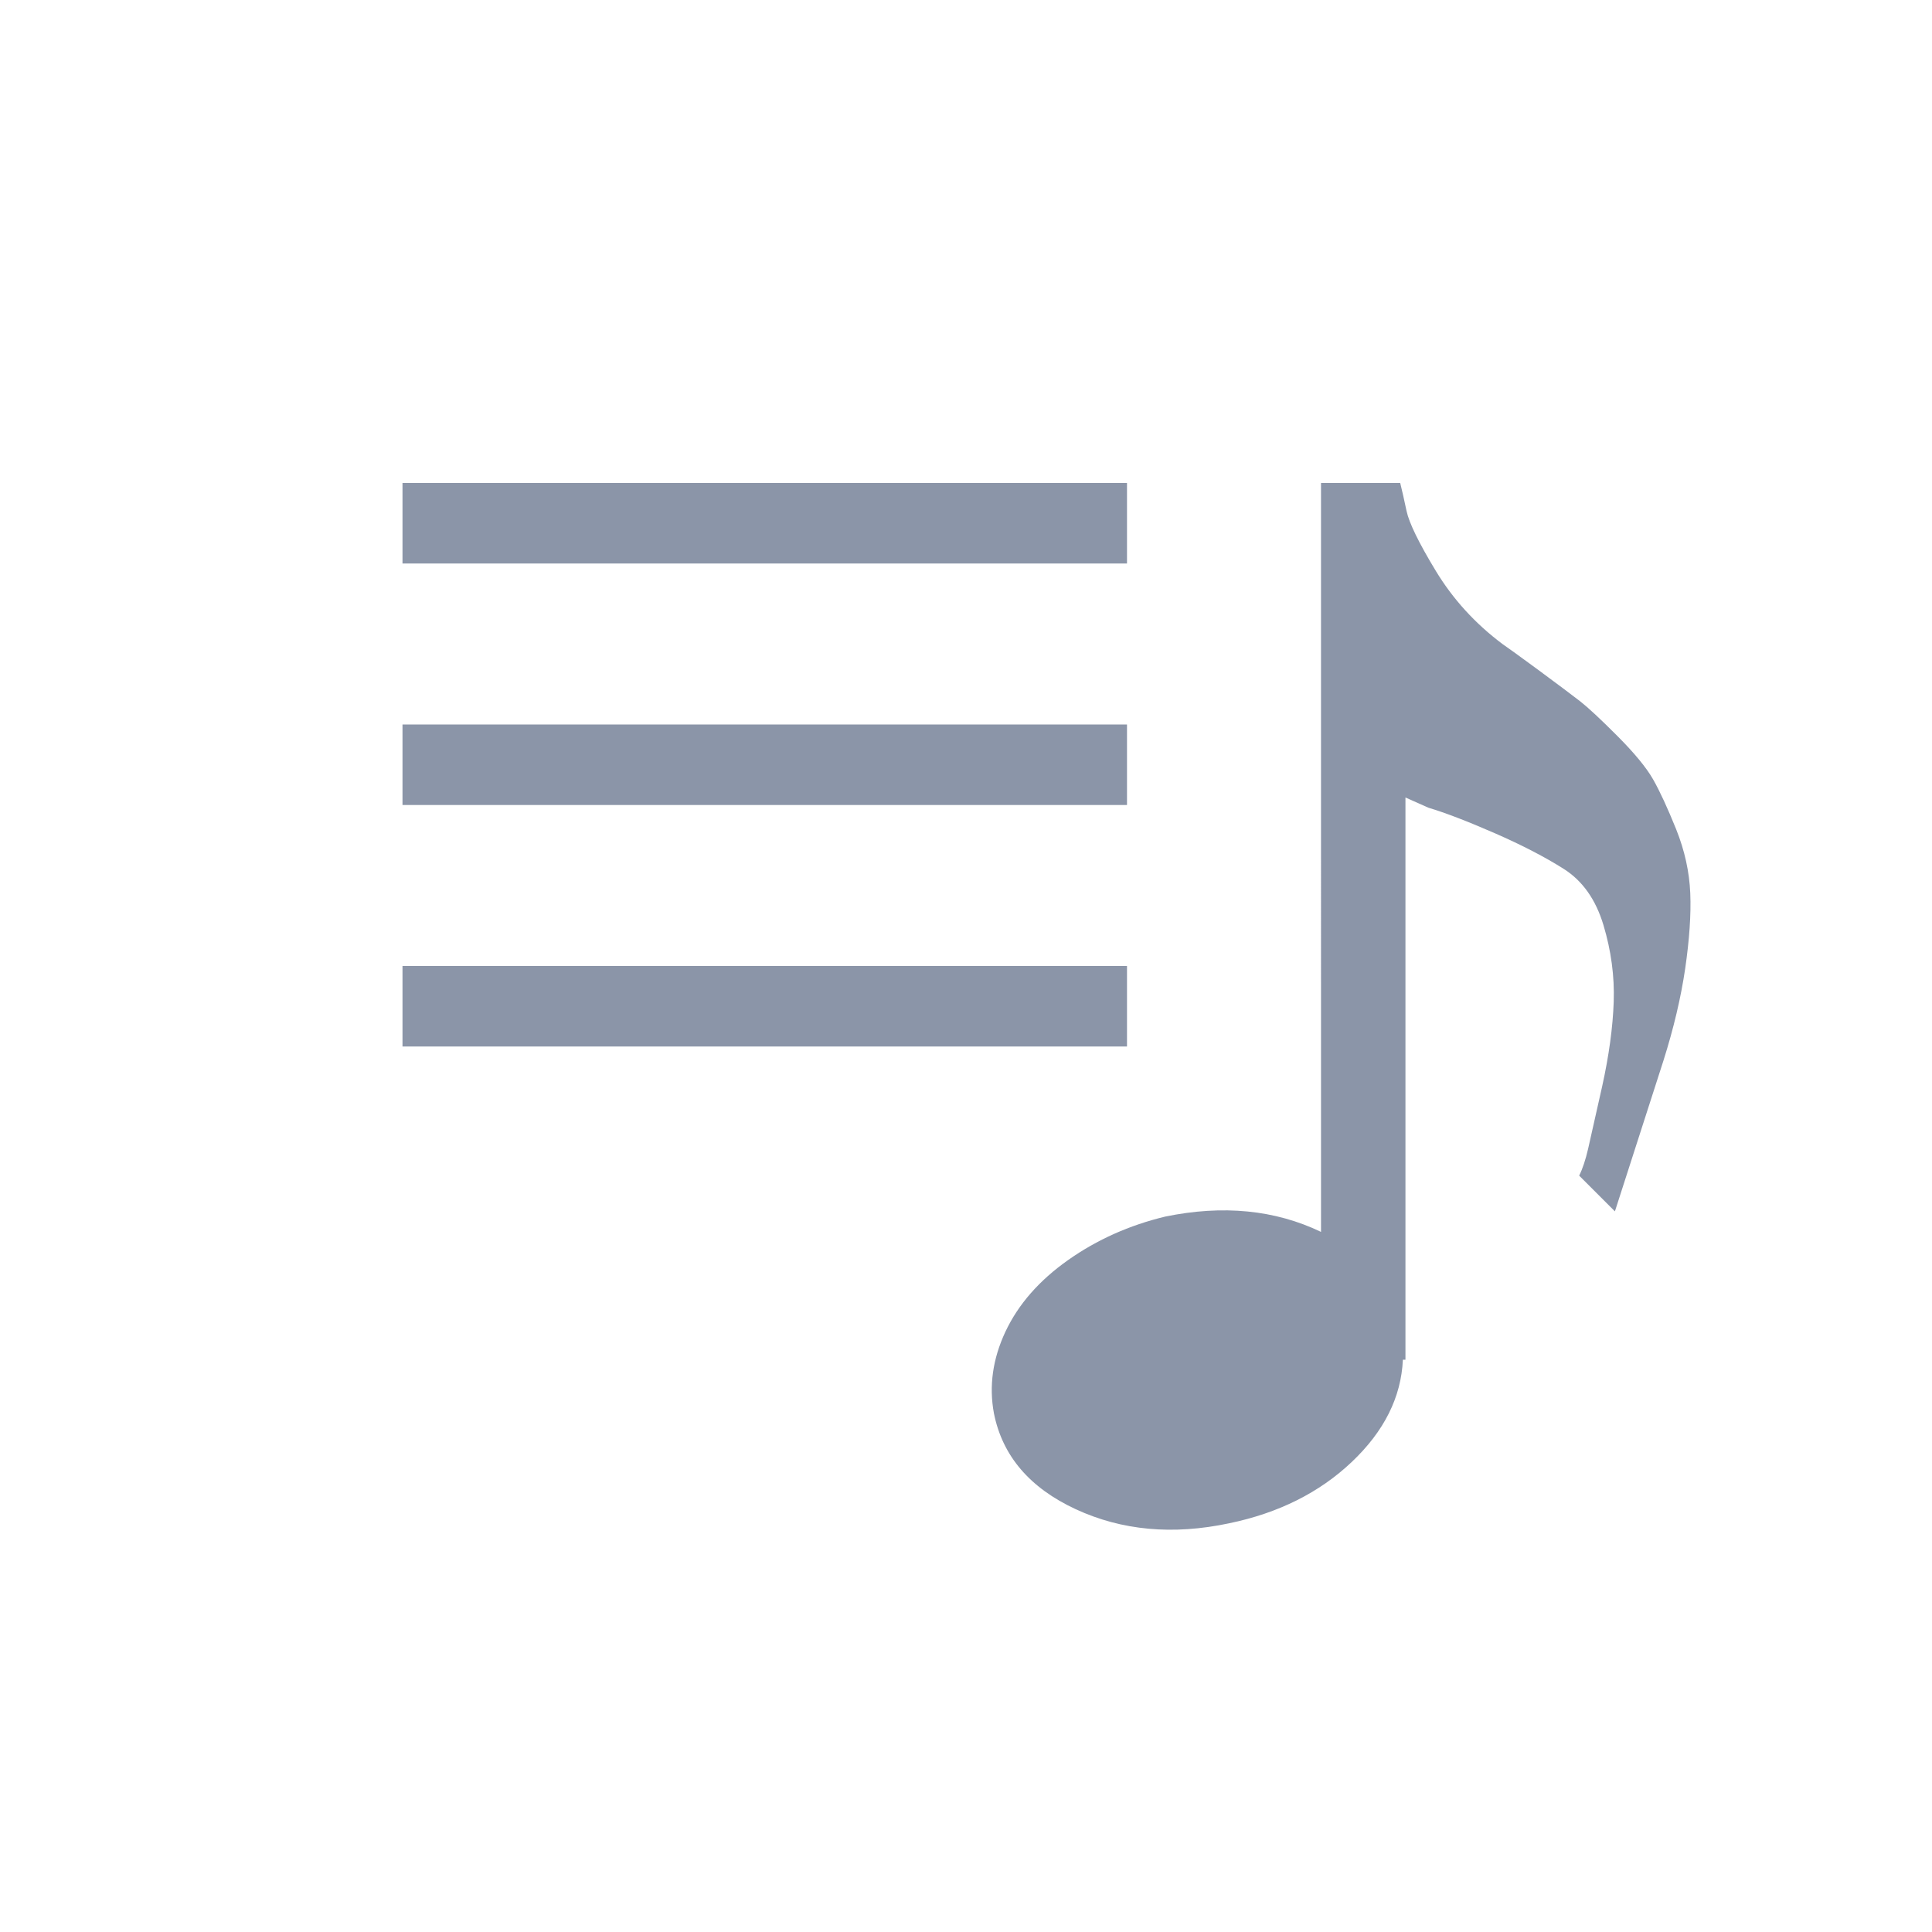
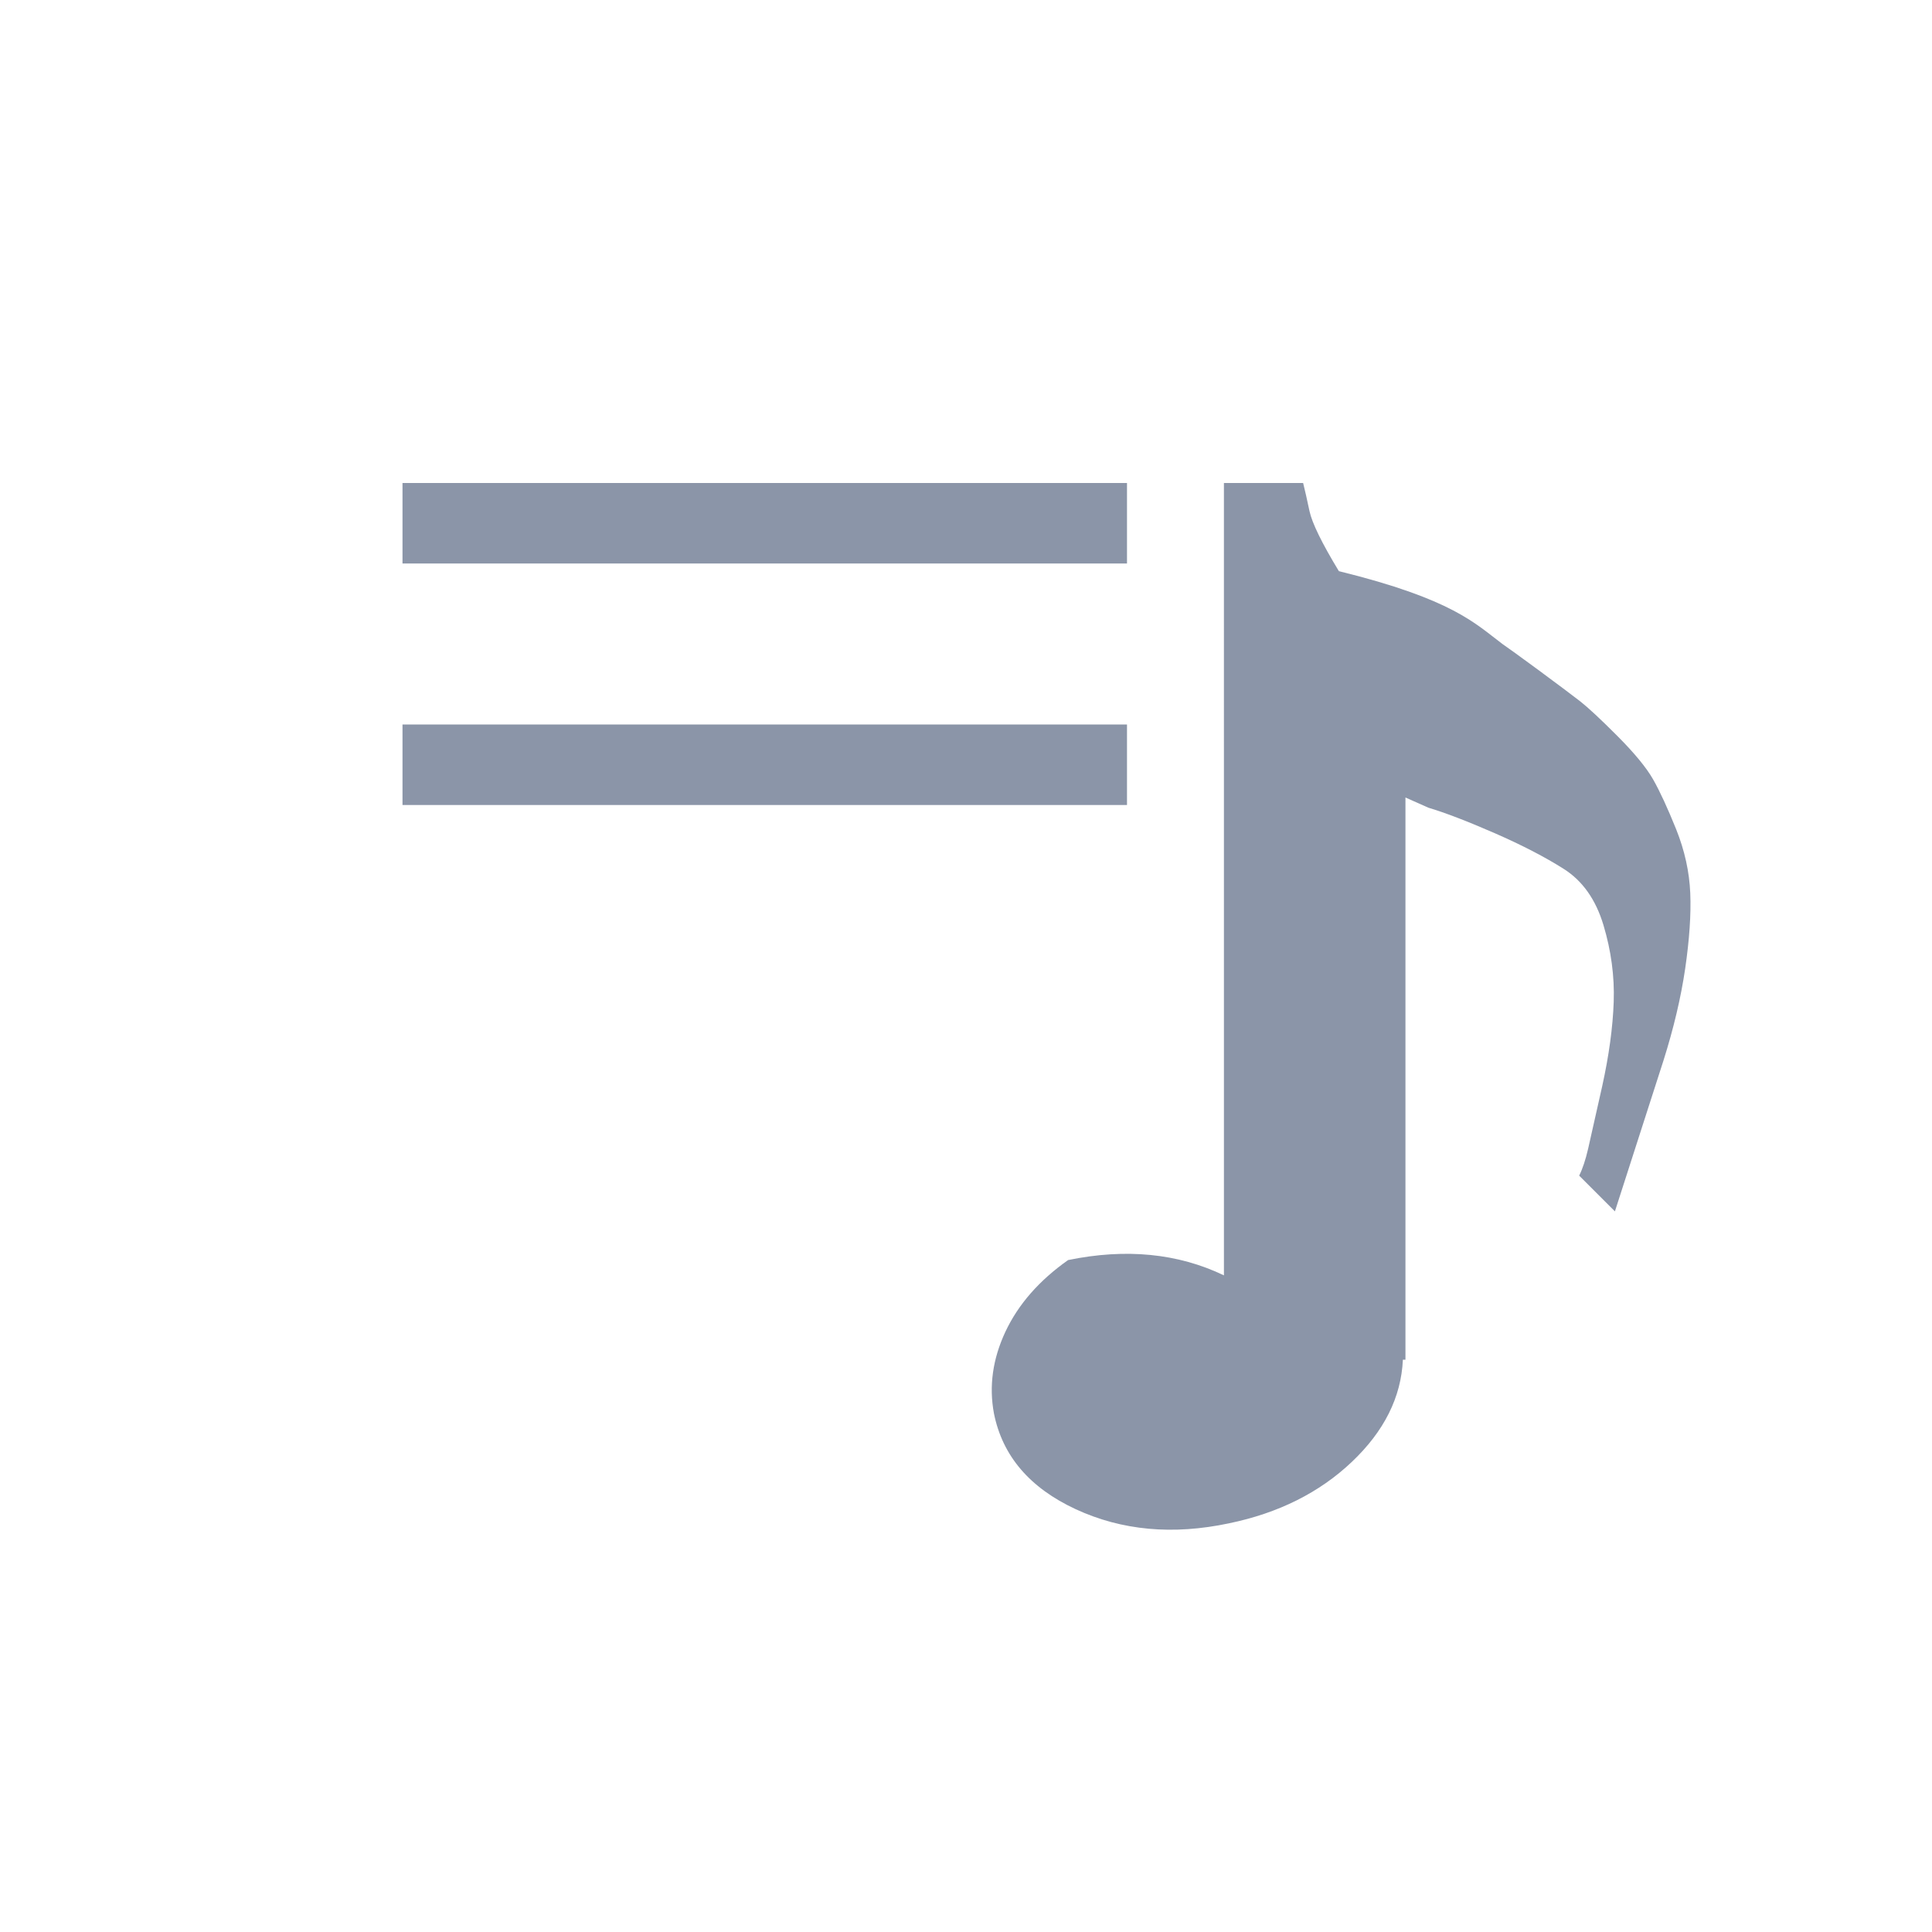
<svg xmlns="http://www.w3.org/2000/svg" version="1.1" id="ic" x="0px" y="0px" viewBox="0 0 24 24" enable-background="new 0 0 24 24" xml:space="preserve">
  <rect x="5" y="6" fill="#8B95A8" width="9" height="1" />
  <rect x="5" y="9" fill="#8B95A8" width="9" height="1" />
-   <rect x="5" y="12" fill="#8B95A8" width="9" height="1" />
-   <path fill="#8B95A8" d="M18.664,8c0.063,0.043,0.217,0.154,0.46,0.333c0.243,0.18,0.413,0.307,0.508,0.381     c0.095,0.075,0.249,0.217,0.46,0.429c0.211,0.212,0.36,0.392,0.444,0.54c0.084,0.148,0.179,0.354,0.286,0.619     c0.106,0.265,0.164,0.529,0.175,0.794c0.011,0.265-0.011,0.577-0.063,0.936c-0.053,0.36-0.143,0.741-0.27,1.143l-0.603,1.873     l-0.444-0.444c0.042-0.084,0.079-0.195,0.111-0.333c0.032-0.138,0.09-0.397,0.175-0.778c0.084-0.381,0.132-0.73,0.143-1.048     c0.011-0.317-0.032-0.635-0.127-0.952s-0.259-0.55-0.492-0.698c-0.233-0.148-0.519-0.296-0.857-0.444     c-0.339-0.148-0.614-0.254-0.825-0.317l-0.286-0.127v6.984h-0.032c-0.021,0.466-0.233,0.889-0.635,1.27     c-0.402,0.381-0.91,0.635-1.524,0.762c-0.698,0.148-1.333,0.09-1.905-0.175c-0.571-0.265-0.91-0.661-1.016-1.19     c-0.063-0.338-0.016-0.677,0.143-1.016c0.159-0.338,0.418-0.635,0.778-0.889c0.36-0.254,0.762-0.433,1.206-0.54     c0.719-0.148,1.365-0.084,1.936,0.19V6h0.984c0.021,0.085,0.048,0.201,0.079,0.349c0.032,0.148,0.153,0.397,0.365,0.746     C18.05,7.444,18.325,7.746,18.664,8z" />
+   <path fill="#8B95A8" d="M18.664,8c0.063,0.043,0.217,0.154,0.46,0.333c0.243,0.18,0.413,0.307,0.508,0.381     c0.095,0.075,0.249,0.217,0.46,0.429c0.211,0.212,0.36,0.392,0.444,0.54c0.084,0.148,0.179,0.354,0.286,0.619     c0.106,0.265,0.164,0.529,0.175,0.794c0.011,0.265-0.011,0.577-0.063,0.936c-0.053,0.36-0.143,0.741-0.27,1.143l-0.603,1.873     l-0.444-0.444c0.042-0.084,0.079-0.195,0.111-0.333c0.032-0.138,0.09-0.397,0.175-0.778c0.084-0.381,0.132-0.73,0.143-1.048     c0.011-0.317-0.032-0.635-0.127-0.952s-0.259-0.55-0.492-0.698c-0.233-0.148-0.519-0.296-0.857-0.444     c-0.339-0.148-0.614-0.254-0.825-0.317l-0.286-0.127v6.984h-0.032c-0.021,0.466-0.233,0.889-0.635,1.27     c-0.402,0.381-0.91,0.635-1.524,0.762c-0.698,0.148-1.333,0.09-1.905-0.175c-0.571-0.265-0.91-0.661-1.016-1.19     c-0.063-0.338-0.016-0.677,0.143-1.016c0.159-0.338,0.418-0.635,0.778-0.889c0.719-0.148,1.365-0.084,1.936,0.19V6h0.984c0.021,0.085,0.048,0.201,0.079,0.349c0.032,0.148,0.153,0.397,0.365,0.746     C18.05,7.444,18.325,7.746,18.664,8z" />
  <rect fill="none" width="24" height="24" />
</svg>